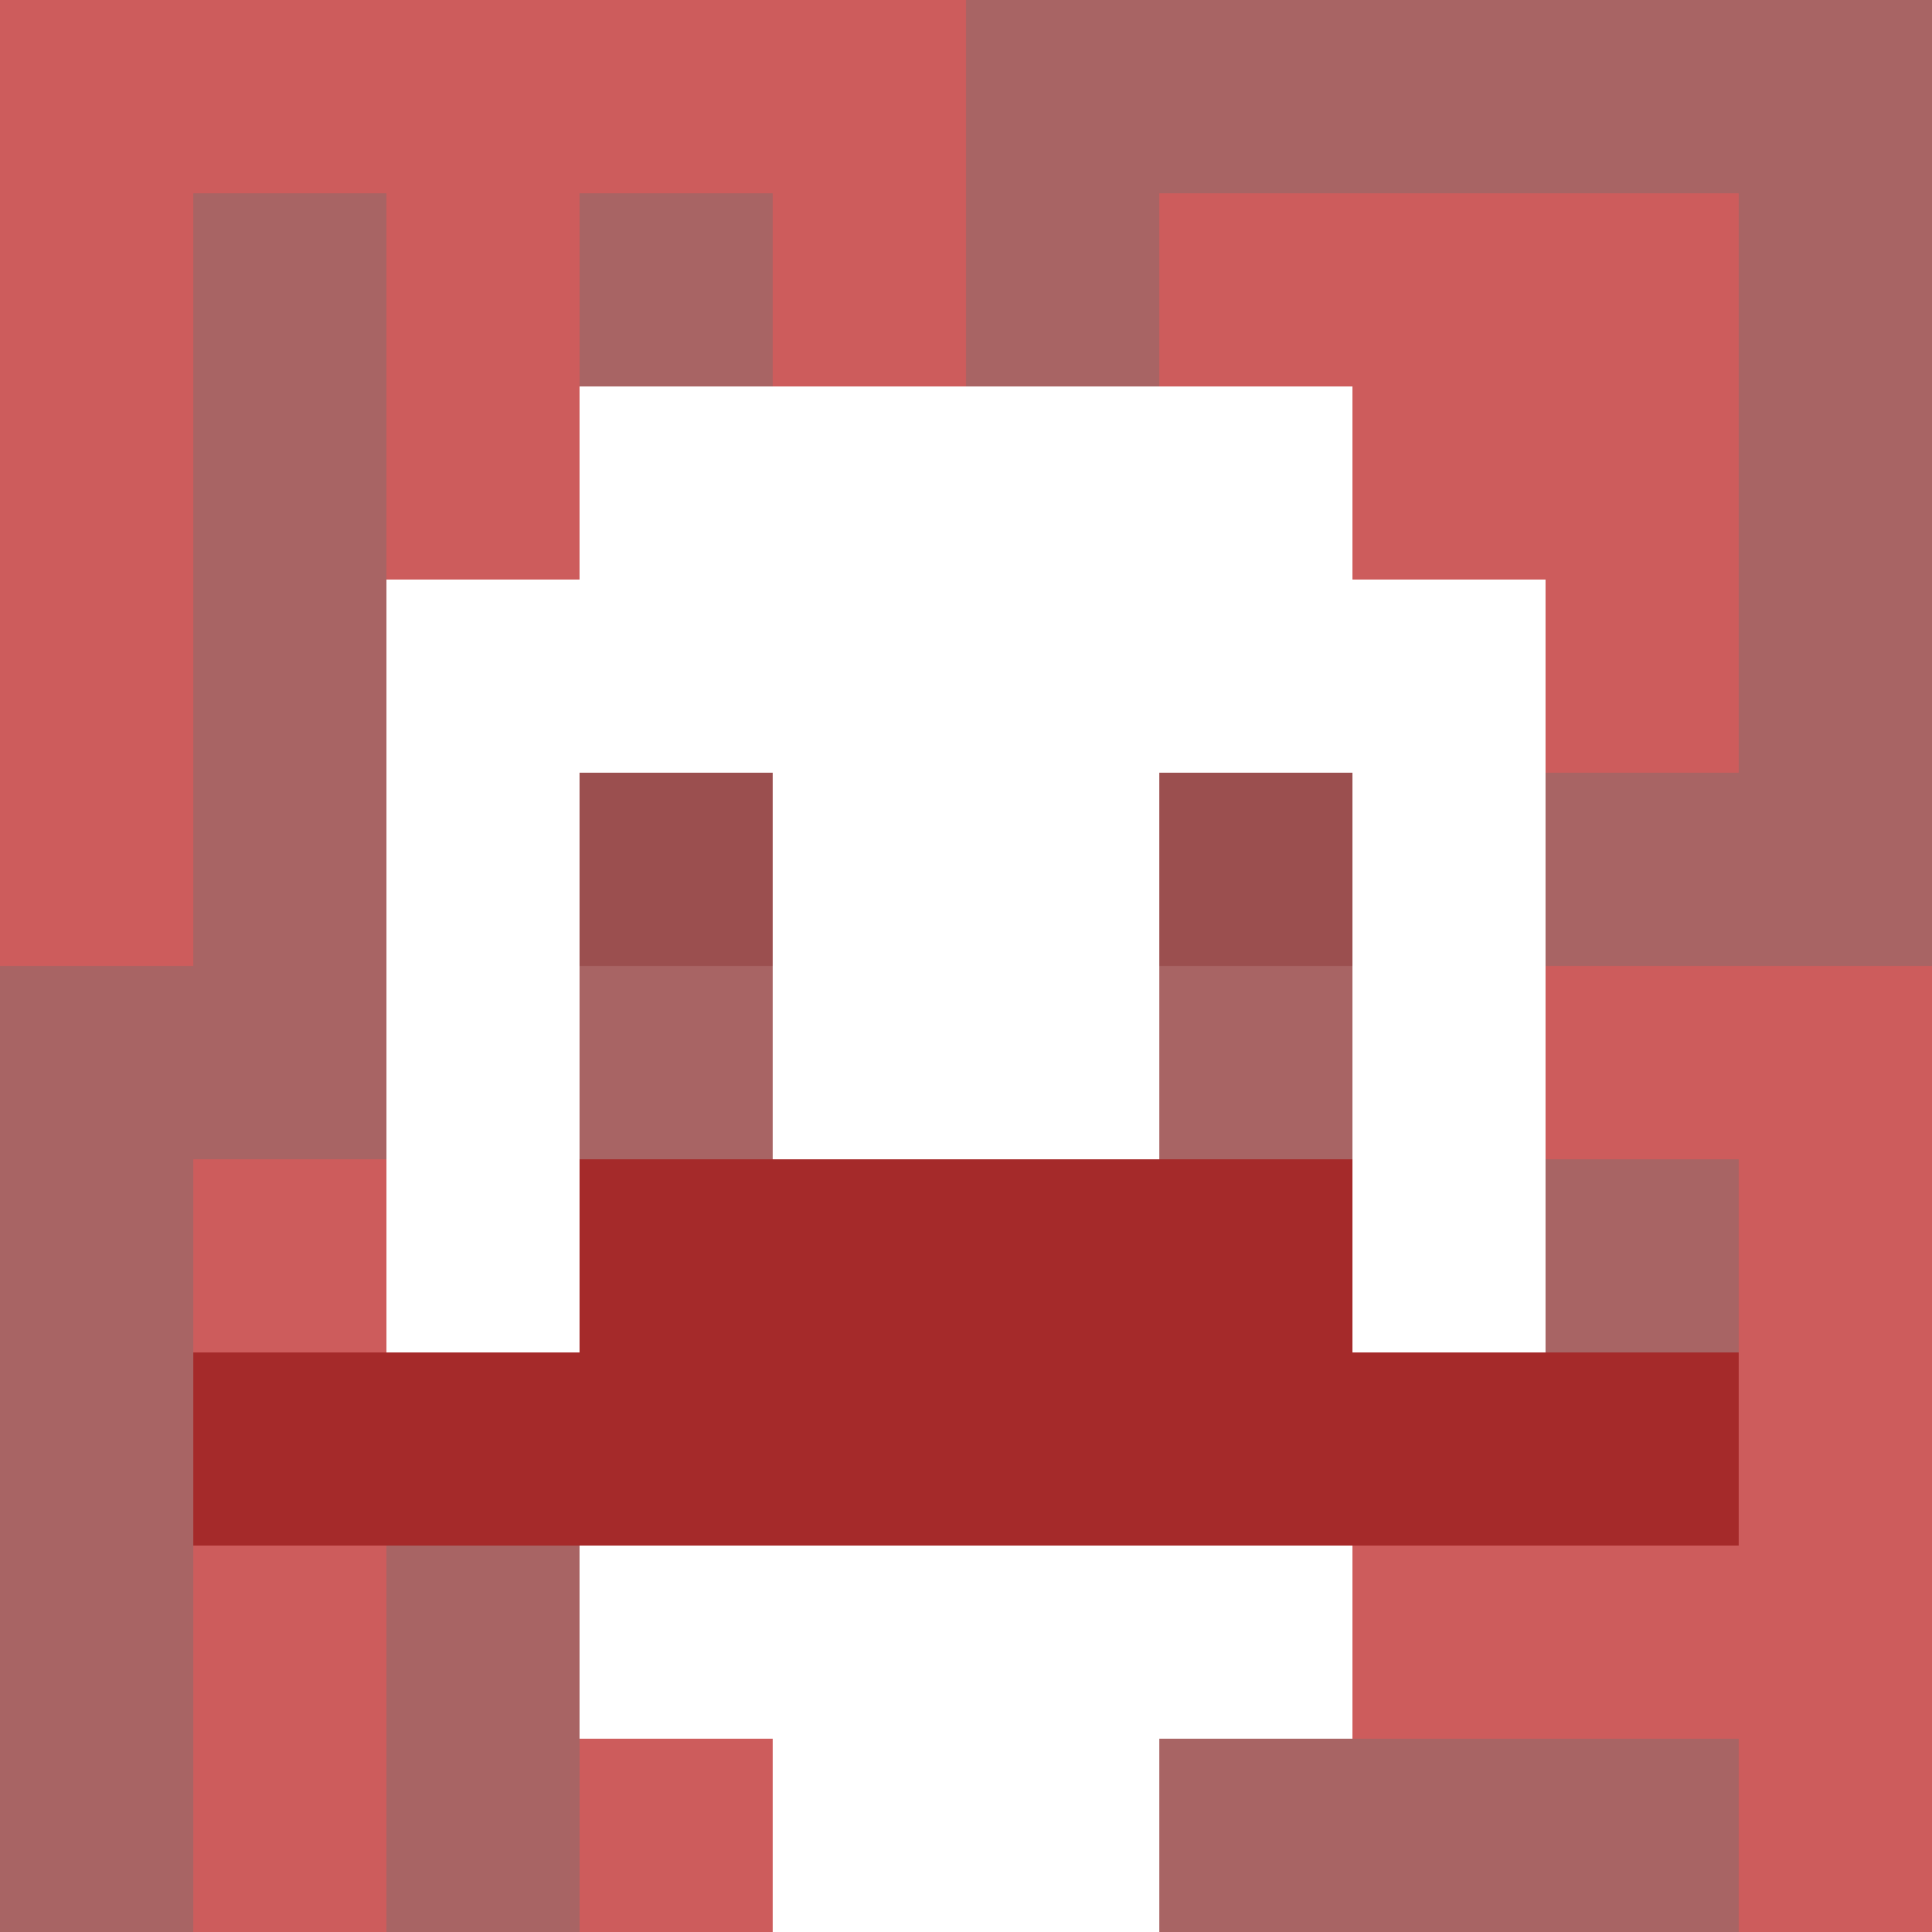
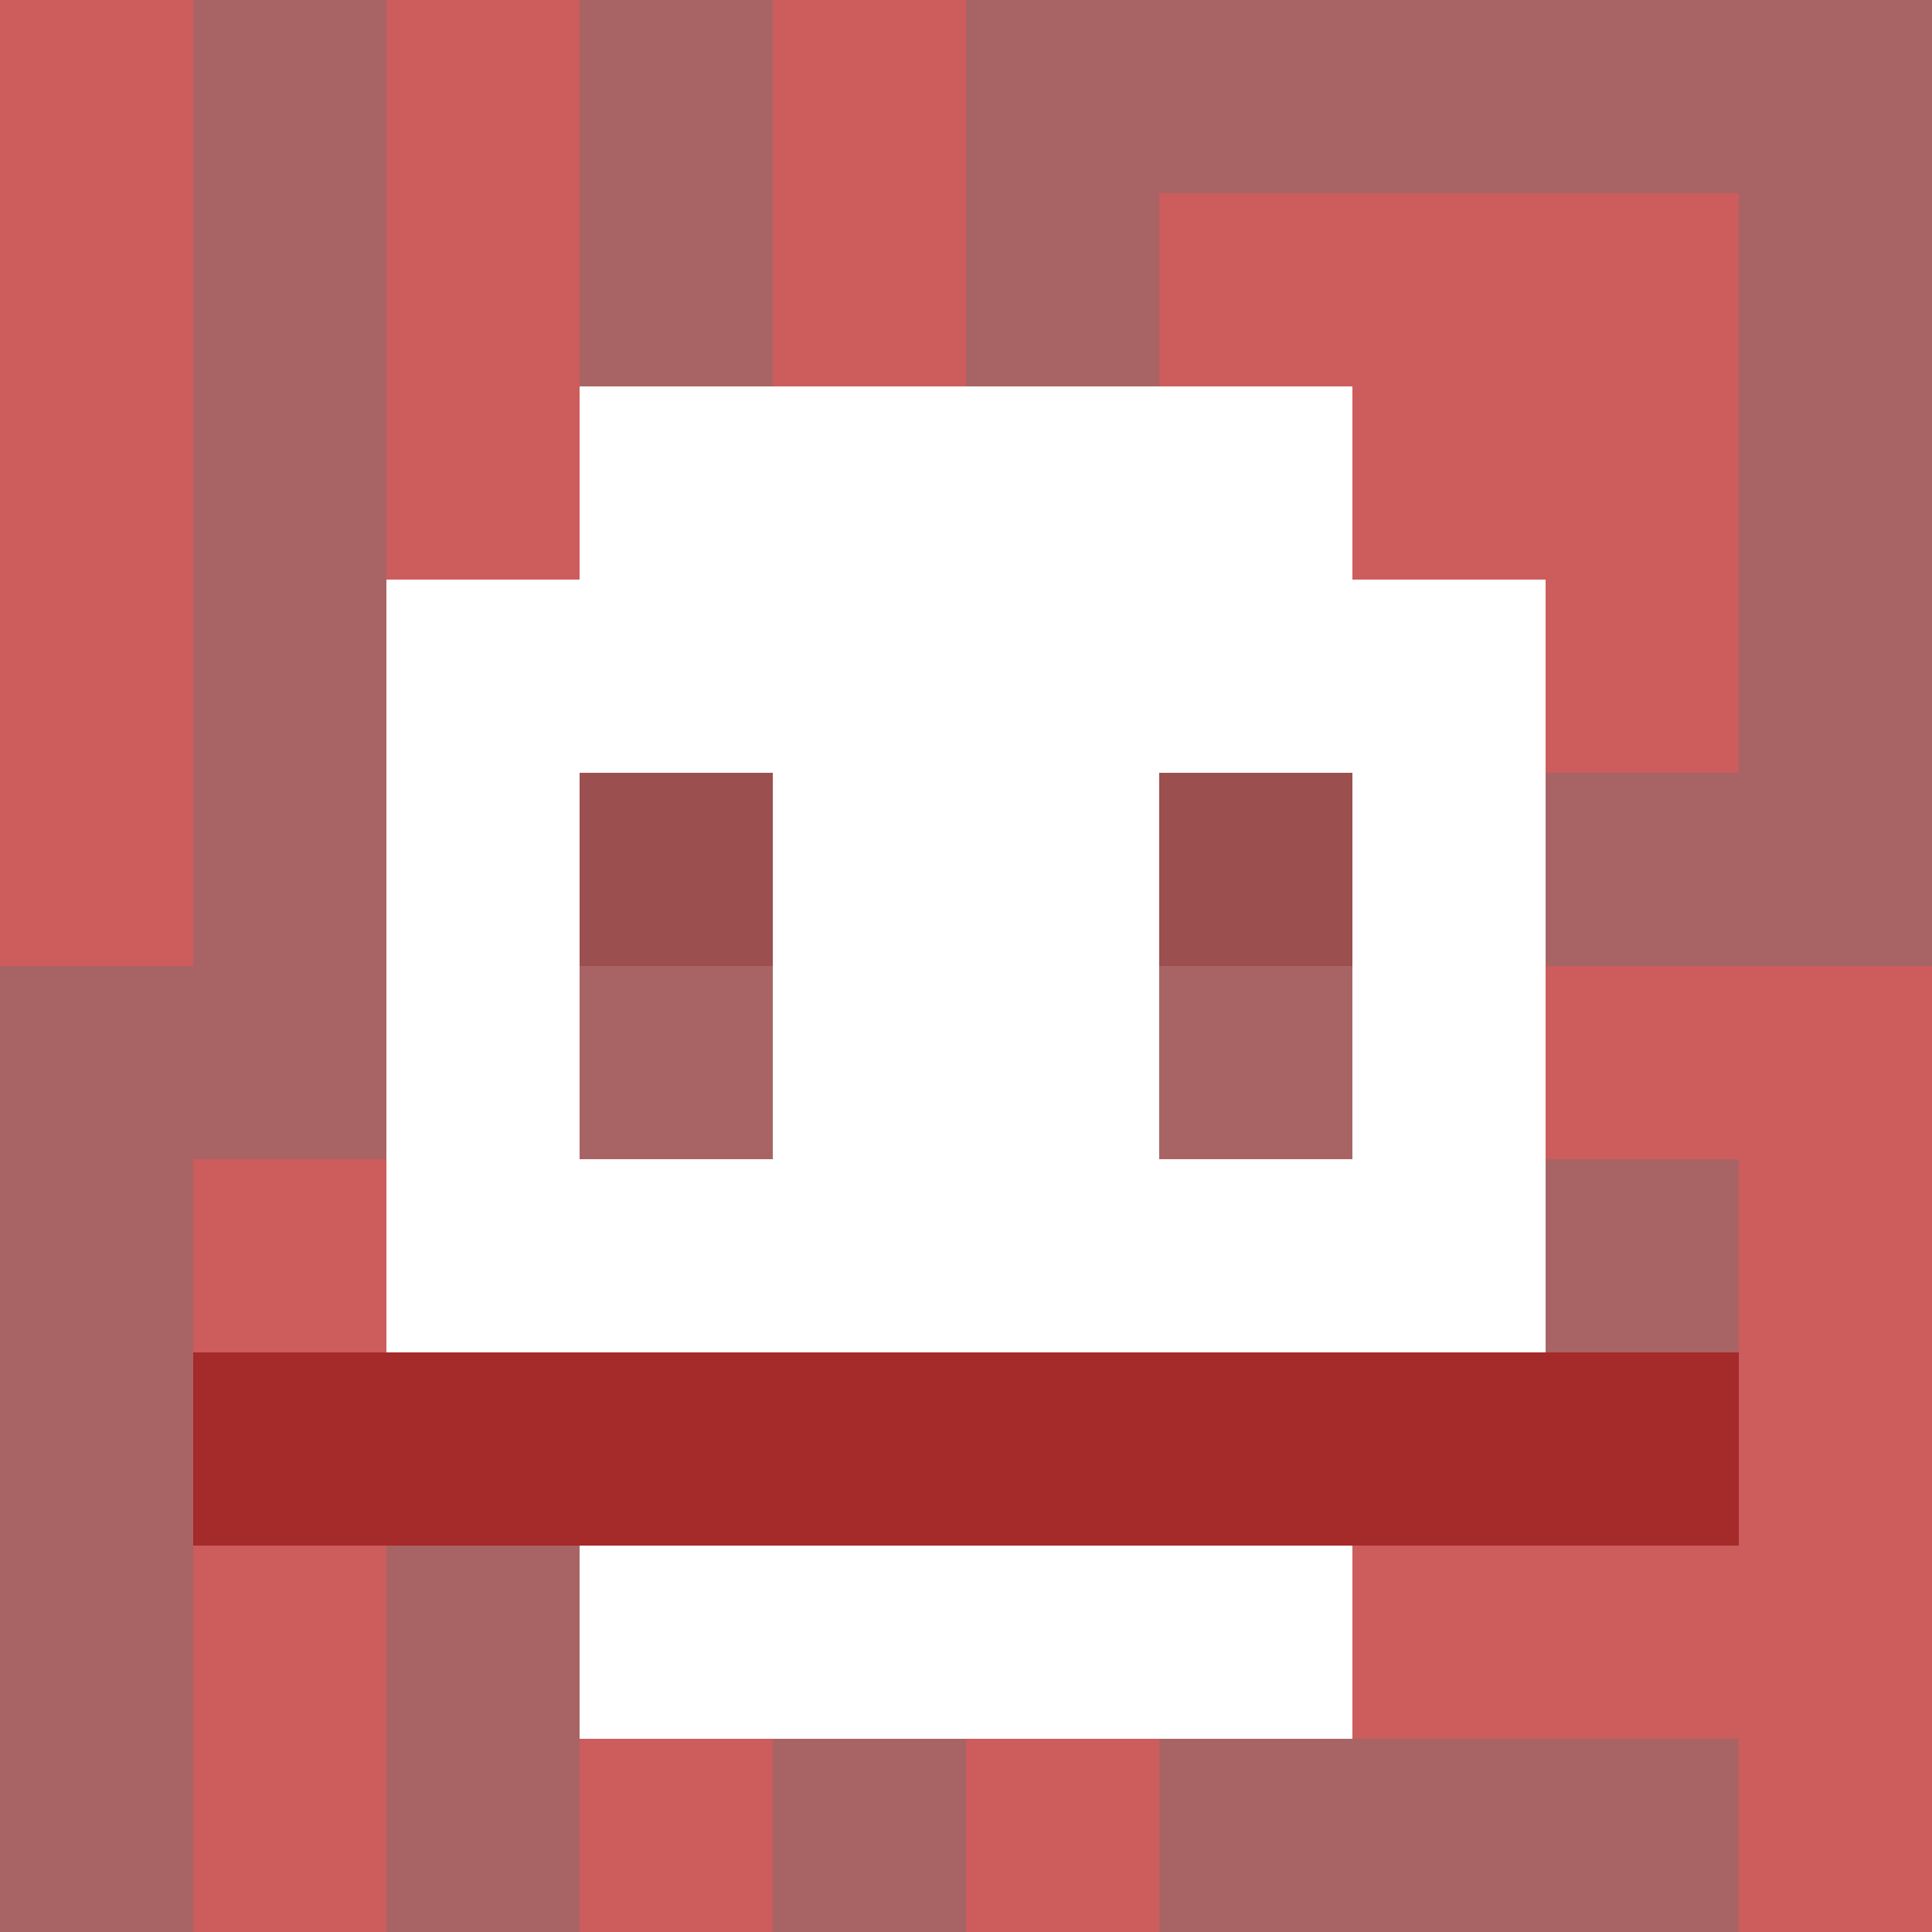
<svg xmlns="http://www.w3.org/2000/svg" version="1.1" width="600" height="600" viewBox="0 0 123 123">
  <title>'goose-pfp-classic' by Dmitri Cherniak</title>
  <desc>The Goose Is Loose (Red Edition)</desc>
  <rect width="100%" height="100%" fill="#060404" />
  <g>
    <g id="0-0">
      <rect x="0" y="0" height="123" width="123" fill="#A86464" />
      <g>
-         <rect id="0-0-0-0-5-1" x="0" y="0" width="61.5" height="12.3" fill="#CD5C5C" />
        <rect id="0-0-0-0-1-5" x="0" y="0" width="12.3" height="61.5" fill="#CD5C5C" />
        <rect id="0-0-2-0-1-5" x="24.6" y="0" width="12.3" height="61.5" fill="#CD5C5C" />
        <rect id="0-0-4-0-1-5" x="49.2" y="0" width="12.3" height="61.5" fill="#CD5C5C" />
        <rect id="0-0-6-1-3-3" x="73.8" y="12.3" width="36.9" height="36.9" fill="#CD5C5C" />
        <rect id="0-0-1-6-1-4" x="12.3" y="73.8" width="12.3" height="49.2" fill="#CD5C5C" />
        <rect id="0-0-3-6-1-4" x="36.9" y="73.8" width="12.3" height="49.2" fill="#CD5C5C" />
        <rect id="0-0-5-5-5-1" x="61.5" y="61.5" width="61.5" height="12.3" fill="#CD5C5C" />
        <rect id="0-0-5-8-5-1" x="61.5" y="98.4" width="61.5" height="12.3" fill="#CD5C5C" />
        <rect id="0-0-5-5-1-5" x="61.5" y="61.5" width="12.3" height="61.5" fill="#CD5C5C" />
        <rect id="0-0-9-5-1-5" x="110.7" y="61.5" width="12.3" height="61.5" fill="#CD5C5C" />
      </g>
      <g>
        <rect id="0-0-3-2-4-7" x="36.9" y="24.6" width="49.2" height="86.1" fill="#FFFFFF" />
        <rect id="0-0-2-3-6-5" x="24.6" y="36.9" width="73.8" height="61.5" fill="#FFFFFF" />
-         <rect id="0-0-4-8-2-2" x="49.2" y="98.4" width="24.6" height="24.6" fill="#FFFFFF" />
        <rect id="0-0-1-7-8-1" x="12.3" y="86.1" width="98.4" height="12.3" fill="#A52A2A" />
-         <rect id="0-0-3-6-4-2" x="36.9" y="73.8" width="49.2" height="24.6" fill="#A52A2A" />
        <rect id="0-0-3-4-1-1" x="36.9" y="49.2" width="12.3" height="12.3" fill="#9B4F4F" />
        <rect id="0-0-6-4-1-1" x="73.8" y="49.2" width="12.3" height="12.3" fill="#9B4F4F" />
        <rect id="0-0-3-5-1-1" x="36.9" y="61.5" width="12.3" height="12.3" fill="#A86464" />
        <rect id="0-0-6-5-1-1" x="73.8" y="61.5" width="12.3" height="12.3" fill="#A86464" />
      </g>
    </g>
  </g>
</svg>